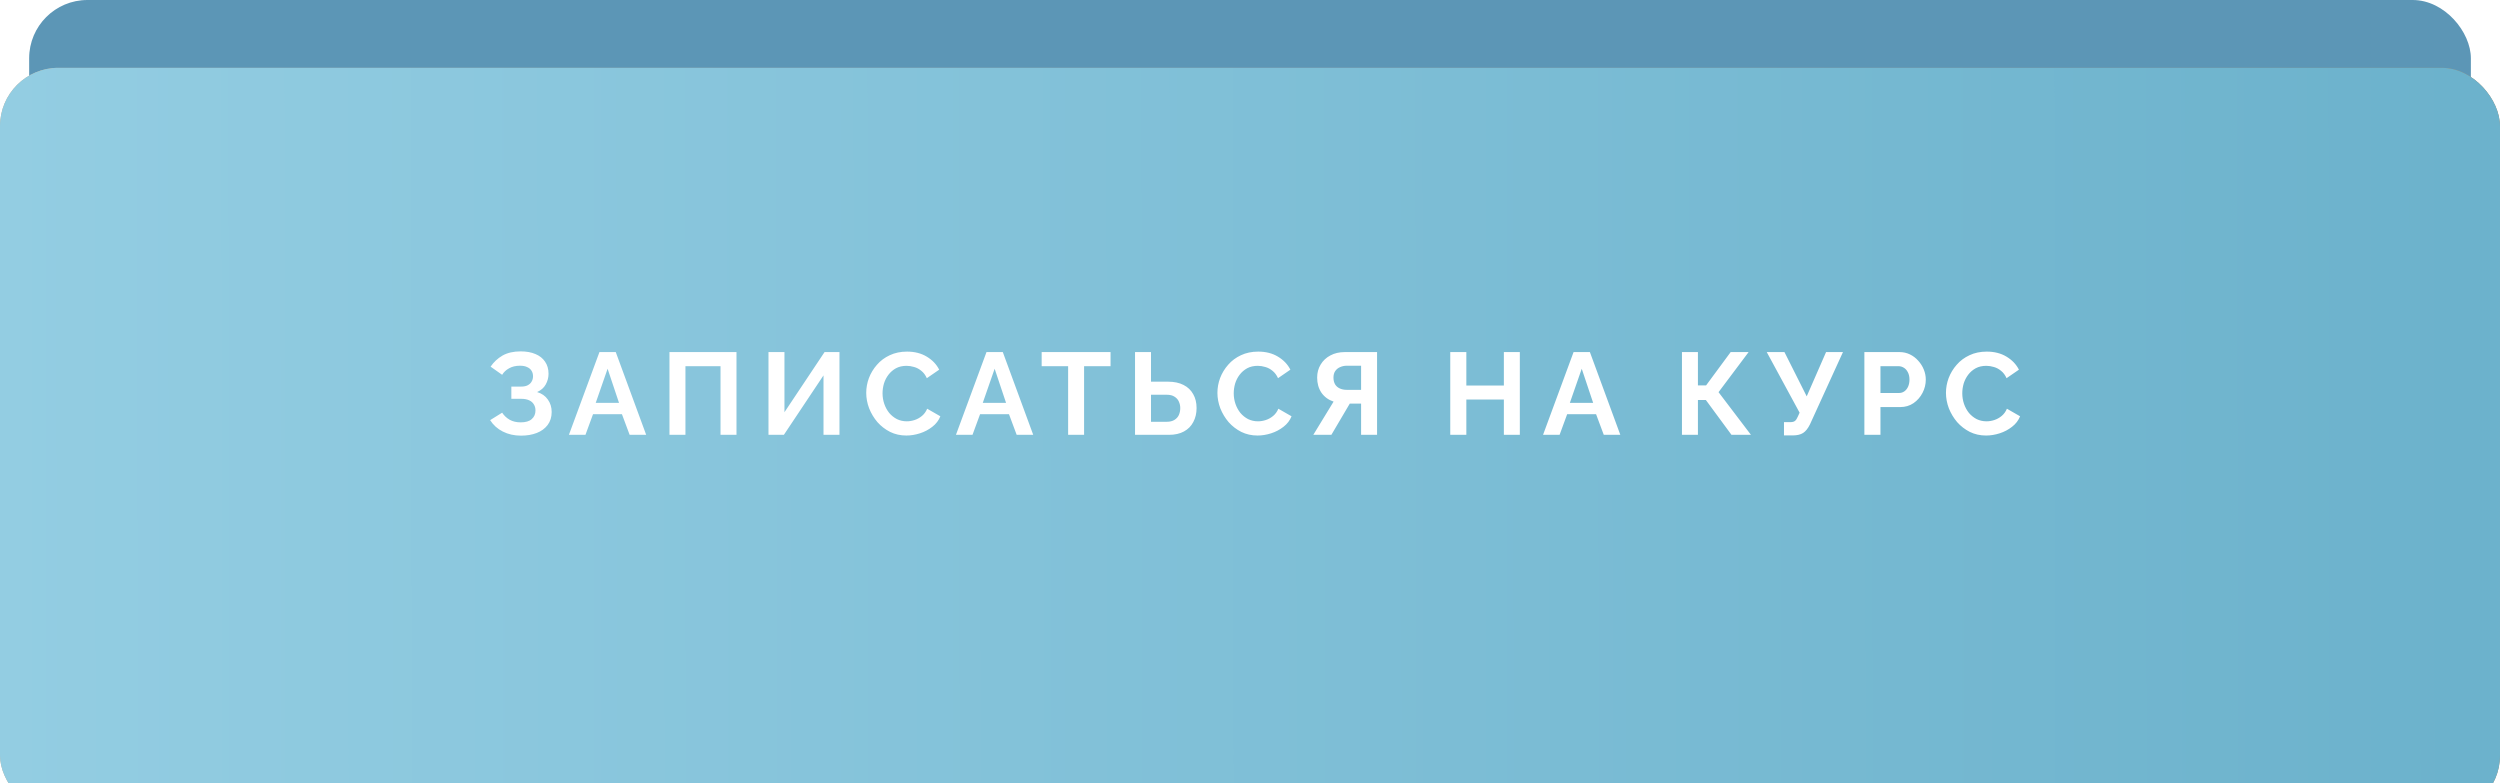
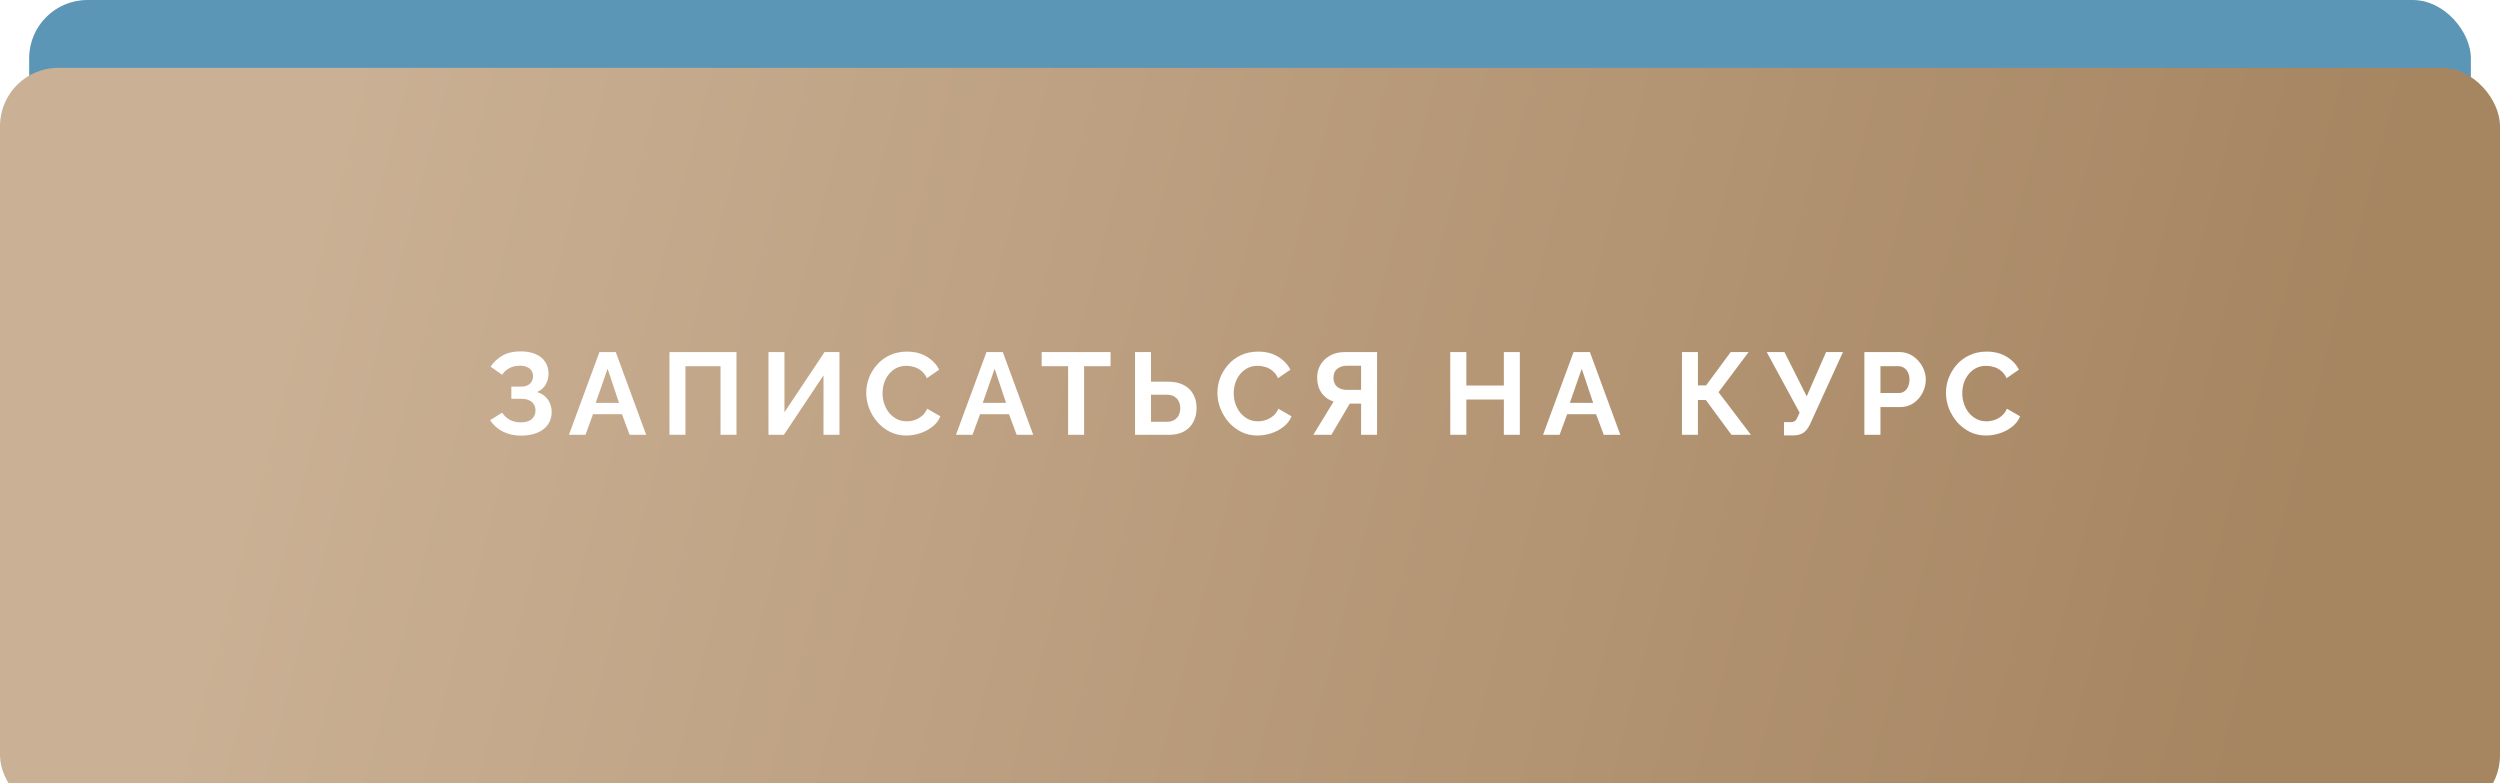
<svg xmlns="http://www.w3.org/2000/svg" width="284" height="89" viewBox="0 0 284 89" fill="none">
  <rect x="3.312" width="277.38" height="88.709" rx="6.62" fill="#5C96B6" />
  <g filter="url(#filter0_i_136_1077)">
    <rect width="284" height="84.737" rx="6.62" fill="url(#paint0_linear_136_1077)" />
-     <rect width="284" height="84.737" rx="6.62" fill="url(#paint1_linear_136_1077)" />
  </g>
  <path d="M59.188 49.489C58.42 49.489 57.732 49.335 57.123 49.026C56.514 48.717 56.032 48.284 55.679 47.728L57.043 46.881C57.264 47.216 57.551 47.486 57.904 47.688C58.257 47.883 58.672 47.98 59.148 47.98C59.713 47.98 60.133 47.856 60.406 47.609C60.689 47.362 60.83 47.035 60.83 46.629C60.83 46.364 60.768 46.135 60.645 45.941C60.53 45.738 60.353 45.583 60.115 45.477C59.877 45.363 59.577 45.305 59.215 45.305H58.089V43.915H59.228C59.51 43.915 59.749 43.867 59.943 43.769C60.146 43.663 60.296 43.522 60.393 43.346C60.499 43.169 60.552 42.966 60.552 42.737C60.552 42.498 60.494 42.291 60.38 42.114C60.274 41.938 60.111 41.801 59.89 41.704C59.678 41.598 59.404 41.545 59.069 41.545C58.592 41.545 58.182 41.642 57.838 41.836C57.493 42.022 57.229 42.269 57.043 42.578L55.732 41.651C56.086 41.13 56.536 40.711 57.083 40.393C57.639 40.075 58.328 39.917 59.148 39.917C59.801 39.917 60.362 40.018 60.83 40.221C61.298 40.415 61.66 40.702 61.916 41.082C62.18 41.461 62.313 41.92 62.313 42.459C62.313 42.891 62.207 43.297 61.995 43.677C61.792 44.047 61.465 44.334 61.015 44.537C61.545 44.696 61.951 44.979 62.233 45.385C62.525 45.791 62.67 46.263 62.67 46.801C62.67 47.384 62.516 47.878 62.207 48.284C61.907 48.681 61.496 48.982 60.975 49.185C60.455 49.388 59.859 49.489 59.188 49.489ZM68.097 39.996H69.95L73.406 49.397H71.526L70.652 47.053H67.368L66.508 49.397H64.628L68.097 39.996ZM70.321 45.769L69.023 41.889L67.673 45.769H70.321ZM76.052 49.397V39.996H83.665V49.397H81.851V41.598H77.866V49.397H76.052ZM87.3 49.397V39.996H89.114V46.828L93.669 39.996H95.364V49.397H93.55V42.644L89.048 49.397H87.3ZM98.404 44.63C98.404 44.056 98.505 43.496 98.708 42.949C98.92 42.392 99.225 41.889 99.622 41.439C100.019 40.98 100.504 40.618 101.078 40.353C101.652 40.08 102.305 39.943 103.038 39.943C103.903 39.943 104.649 40.133 105.275 40.512C105.911 40.892 106.383 41.386 106.692 41.995L105.289 42.962C105.13 42.609 104.922 42.331 104.666 42.128C104.41 41.916 104.137 41.77 103.845 41.691C103.554 41.602 103.267 41.558 102.985 41.558C102.526 41.558 102.124 41.651 101.78 41.836C101.445 42.022 101.162 42.264 100.933 42.565C100.703 42.865 100.531 43.2 100.416 43.571C100.31 43.942 100.257 44.312 100.257 44.683C100.257 45.098 100.324 45.499 100.456 45.888C100.588 46.267 100.774 46.607 101.012 46.907C101.259 47.199 101.55 47.432 101.886 47.609C102.23 47.777 102.605 47.861 103.011 47.861C103.303 47.861 103.598 47.812 103.898 47.715C104.198 47.618 104.476 47.463 104.732 47.252C104.988 47.04 105.187 46.766 105.328 46.431L106.824 47.291C106.639 47.759 106.335 48.156 105.911 48.483C105.496 48.809 105.028 49.057 104.507 49.224C103.987 49.392 103.47 49.476 102.958 49.476C102.287 49.476 101.674 49.339 101.118 49.066C100.562 48.783 100.081 48.412 99.675 47.953C99.278 47.486 98.964 46.965 98.735 46.391C98.514 45.808 98.404 45.221 98.404 44.63ZM112.065 39.996H113.918L117.374 49.397H115.494L114.62 47.053H111.336L110.476 49.397H108.596L112.065 39.996ZM114.289 45.769L112.991 41.889L111.641 45.769H114.289ZM126.158 41.598H123.152V49.397H121.339V41.598H118.333V39.996H126.158V41.598ZM128.94 49.397V39.996H130.754V43.359H132.687C133.384 43.359 133.971 43.483 134.448 43.73C134.934 43.977 135.3 44.325 135.547 44.776C135.803 45.217 135.931 45.742 135.931 46.351C135.931 46.952 135.807 47.481 135.56 47.94C135.322 48.399 134.969 48.757 134.501 49.013C134.033 49.269 133.464 49.397 132.793 49.397H128.94ZM130.754 47.914H132.542C132.895 47.914 133.186 47.843 133.415 47.702C133.645 47.56 133.813 47.375 133.918 47.146C134.024 46.907 134.077 46.642 134.077 46.351C134.077 46.095 134.024 45.853 133.918 45.623C133.821 45.394 133.658 45.208 133.429 45.067C133.208 44.917 132.908 44.842 132.528 44.842H130.754V47.914ZM138.299 44.63C138.299 44.056 138.4 43.496 138.603 42.949C138.815 42.392 139.12 41.889 139.517 41.439C139.914 40.98 140.4 40.618 140.973 40.353C141.547 40.08 142.2 39.943 142.933 39.943C143.798 39.943 144.544 40.133 145.17 40.512C145.806 40.892 146.278 41.386 146.587 41.995L145.184 42.962C145.025 42.609 144.817 42.331 144.561 42.128C144.305 41.916 144.032 41.77 143.74 41.691C143.449 41.602 143.162 41.558 142.88 41.558C142.421 41.558 142.019 41.651 141.675 41.836C141.34 42.022 141.057 42.264 140.828 42.565C140.598 42.865 140.426 43.2 140.311 43.571C140.205 43.942 140.152 44.312 140.152 44.683C140.152 45.098 140.219 45.499 140.351 45.888C140.483 46.267 140.669 46.607 140.907 46.907C141.154 47.199 141.446 47.432 141.781 47.609C142.125 47.777 142.5 47.861 142.906 47.861C143.198 47.861 143.493 47.812 143.793 47.715C144.094 47.618 144.372 47.463 144.628 47.252C144.884 47.04 145.082 46.766 145.223 46.431L146.719 47.291C146.534 47.759 146.23 48.156 145.806 48.483C145.391 48.809 144.923 49.057 144.402 49.224C143.882 49.392 143.365 49.476 142.853 49.476C142.183 49.476 141.569 49.339 141.013 49.066C140.457 48.783 139.976 48.412 139.57 47.953C139.173 47.486 138.859 46.965 138.63 46.391C138.409 45.808 138.299 45.221 138.299 44.63ZM149.192 49.397L151.495 45.623C150.913 45.429 150.454 45.093 150.118 44.617C149.792 44.131 149.628 43.558 149.628 42.896C149.628 42.34 149.761 41.845 150.026 41.413C150.29 40.971 150.657 40.627 151.125 40.38C151.592 40.124 152.14 39.996 152.766 39.996H156.434V49.397H154.62V45.848H153.667C153.614 45.848 153.556 45.848 153.495 45.848C153.442 45.848 153.389 45.848 153.336 45.848L151.244 49.397H149.192ZM152.978 44.286H154.62V41.545H153.005C152.731 41.545 152.475 41.598 152.237 41.704C152.007 41.801 151.822 41.951 151.681 42.154C151.548 42.348 151.482 42.596 151.482 42.896C151.482 43.196 151.544 43.452 151.667 43.663C151.791 43.867 151.968 44.021 152.197 44.127C152.427 44.233 152.687 44.286 152.978 44.286ZM172.653 39.996V49.397H170.839V45.385H166.576V49.397H164.749V39.996H166.576V43.796H170.839V39.996H172.653ZM178.758 39.996H180.612L184.068 49.397H182.188L181.314 47.053H178.03L177.17 49.397H175.29L178.758 39.996ZM180.983 45.769L179.685 41.889L178.335 45.769H180.983ZM191.07 49.397V39.996H192.884V43.783H193.811L196.604 39.996H198.643L195.227 44.551L198.908 49.397H196.697L193.784 45.438H192.884V49.397H191.07ZM202.661 49.463V47.953H203.403C203.632 47.953 203.804 47.905 203.919 47.808C204.034 47.711 204.135 47.556 204.224 47.344L204.435 46.881L200.702 39.996H202.714L205.243 45.027L207.441 39.996H209.361L205.614 48.205C205.384 48.673 205.124 48.999 204.833 49.185C204.541 49.37 204.153 49.463 203.668 49.463H202.661ZM211.793 49.397V39.996H215.778C216.21 39.996 216.608 40.084 216.969 40.261C217.331 40.437 217.645 40.676 217.909 40.976C218.183 41.276 218.395 41.611 218.545 41.982C218.695 42.353 218.77 42.732 218.77 43.121C218.77 43.65 218.647 44.153 218.399 44.63C218.152 45.107 217.812 45.495 217.38 45.795C216.947 46.095 216.435 46.245 215.844 46.245H213.62V49.397H211.793ZM213.62 44.643H215.738C215.959 44.643 216.157 44.581 216.334 44.458C216.51 44.334 216.652 44.158 216.758 43.928C216.864 43.69 216.916 43.421 216.916 43.121C216.916 42.794 216.855 42.516 216.731 42.287C216.616 42.057 216.462 41.885 216.268 41.77C216.082 41.655 215.879 41.598 215.659 41.598H213.62V44.643ZM221.061 44.63C221.061 44.056 221.163 43.496 221.366 42.949C221.578 42.392 221.882 41.889 222.279 41.439C222.677 40.98 223.162 40.618 223.736 40.353C224.309 40.08 224.963 39.943 225.695 39.943C226.56 39.943 227.306 40.133 227.933 40.512C228.568 40.892 229.041 41.386 229.35 41.995L227.946 42.962C227.787 42.609 227.58 42.331 227.324 42.128C227.068 41.916 226.794 41.77 226.503 41.691C226.212 41.602 225.925 41.558 225.642 41.558C225.183 41.558 224.782 41.651 224.437 41.836C224.102 42.022 223.82 42.264 223.59 42.565C223.361 42.865 223.189 43.2 223.074 43.571C222.968 43.942 222.915 44.312 222.915 44.683C222.915 45.098 222.981 45.499 223.113 45.888C223.246 46.267 223.431 46.607 223.67 46.907C223.917 47.199 224.208 47.432 224.543 47.609C224.888 47.777 225.263 47.861 225.669 47.861C225.96 47.861 226.256 47.812 226.556 47.715C226.856 47.618 227.134 47.463 227.39 47.252C227.646 47.04 227.845 46.766 227.986 46.431L229.482 47.291C229.297 47.759 228.992 48.156 228.568 48.483C228.154 48.809 227.686 49.057 227.165 49.224C226.644 49.392 226.128 49.476 225.616 49.476C224.945 49.476 224.332 49.339 223.775 49.066C223.219 48.783 222.738 48.412 222.332 47.953C221.935 47.486 221.622 46.965 221.392 46.391C221.172 45.808 221.061 45.221 221.061 44.63Z" fill="white" />
  <defs>
    <filter id="filter0_i_136_1077" x="0" y="0" width="284" height="92.442" filterUnits="userSpaceOnUse" color-interpolation-filters="sRGB">
      <feFlood flood-opacity="0" result="BackgroundImageFix" />
      <feBlend mode="normal" in="SourceGraphic" in2="BackgroundImageFix" result="shape" />
      <feColorMatrix in="SourceAlpha" type="matrix" values="0 0 0 0 0 0 0 0 0 0 0 0 0 0 0 0 0 0 127 0" result="hardAlpha" />
      <feOffset dy="7.706" />
      <feGaussianBlur stdDeviation="3.853" />
      <feComposite in2="hardAlpha" operator="arithmetic" k2="-1" k3="1" />
      <feColorMatrix type="matrix" values="0 0 0 0 1 0 0 0 0 1 0 0 0 0 1 0 0 0 0.25 0" />
      <feBlend mode="normal" in2="shape" result="effect1_innerShadow_136_1077" />
    </filter>
    <linearGradient id="paint0_linear_136_1077" x1="39.102" y1="2.446" x2="260.239" y2="60.509" gradientUnits="userSpaceOnUse">
      <stop stop-color="#CAB094" />
      <stop offset="1" stop-color="#A68561" />
    </linearGradient>
    <linearGradient id="paint1_linear_136_1077" x1="280.162" y1="82.415" x2="0.095" y2="82.737" gradientUnits="userSpaceOnUse">
      <stop stop-color="#6CB2CC" />
      <stop offset="1" stop-color="#93CDE2" />
    </linearGradient>
  </defs>
</svg>